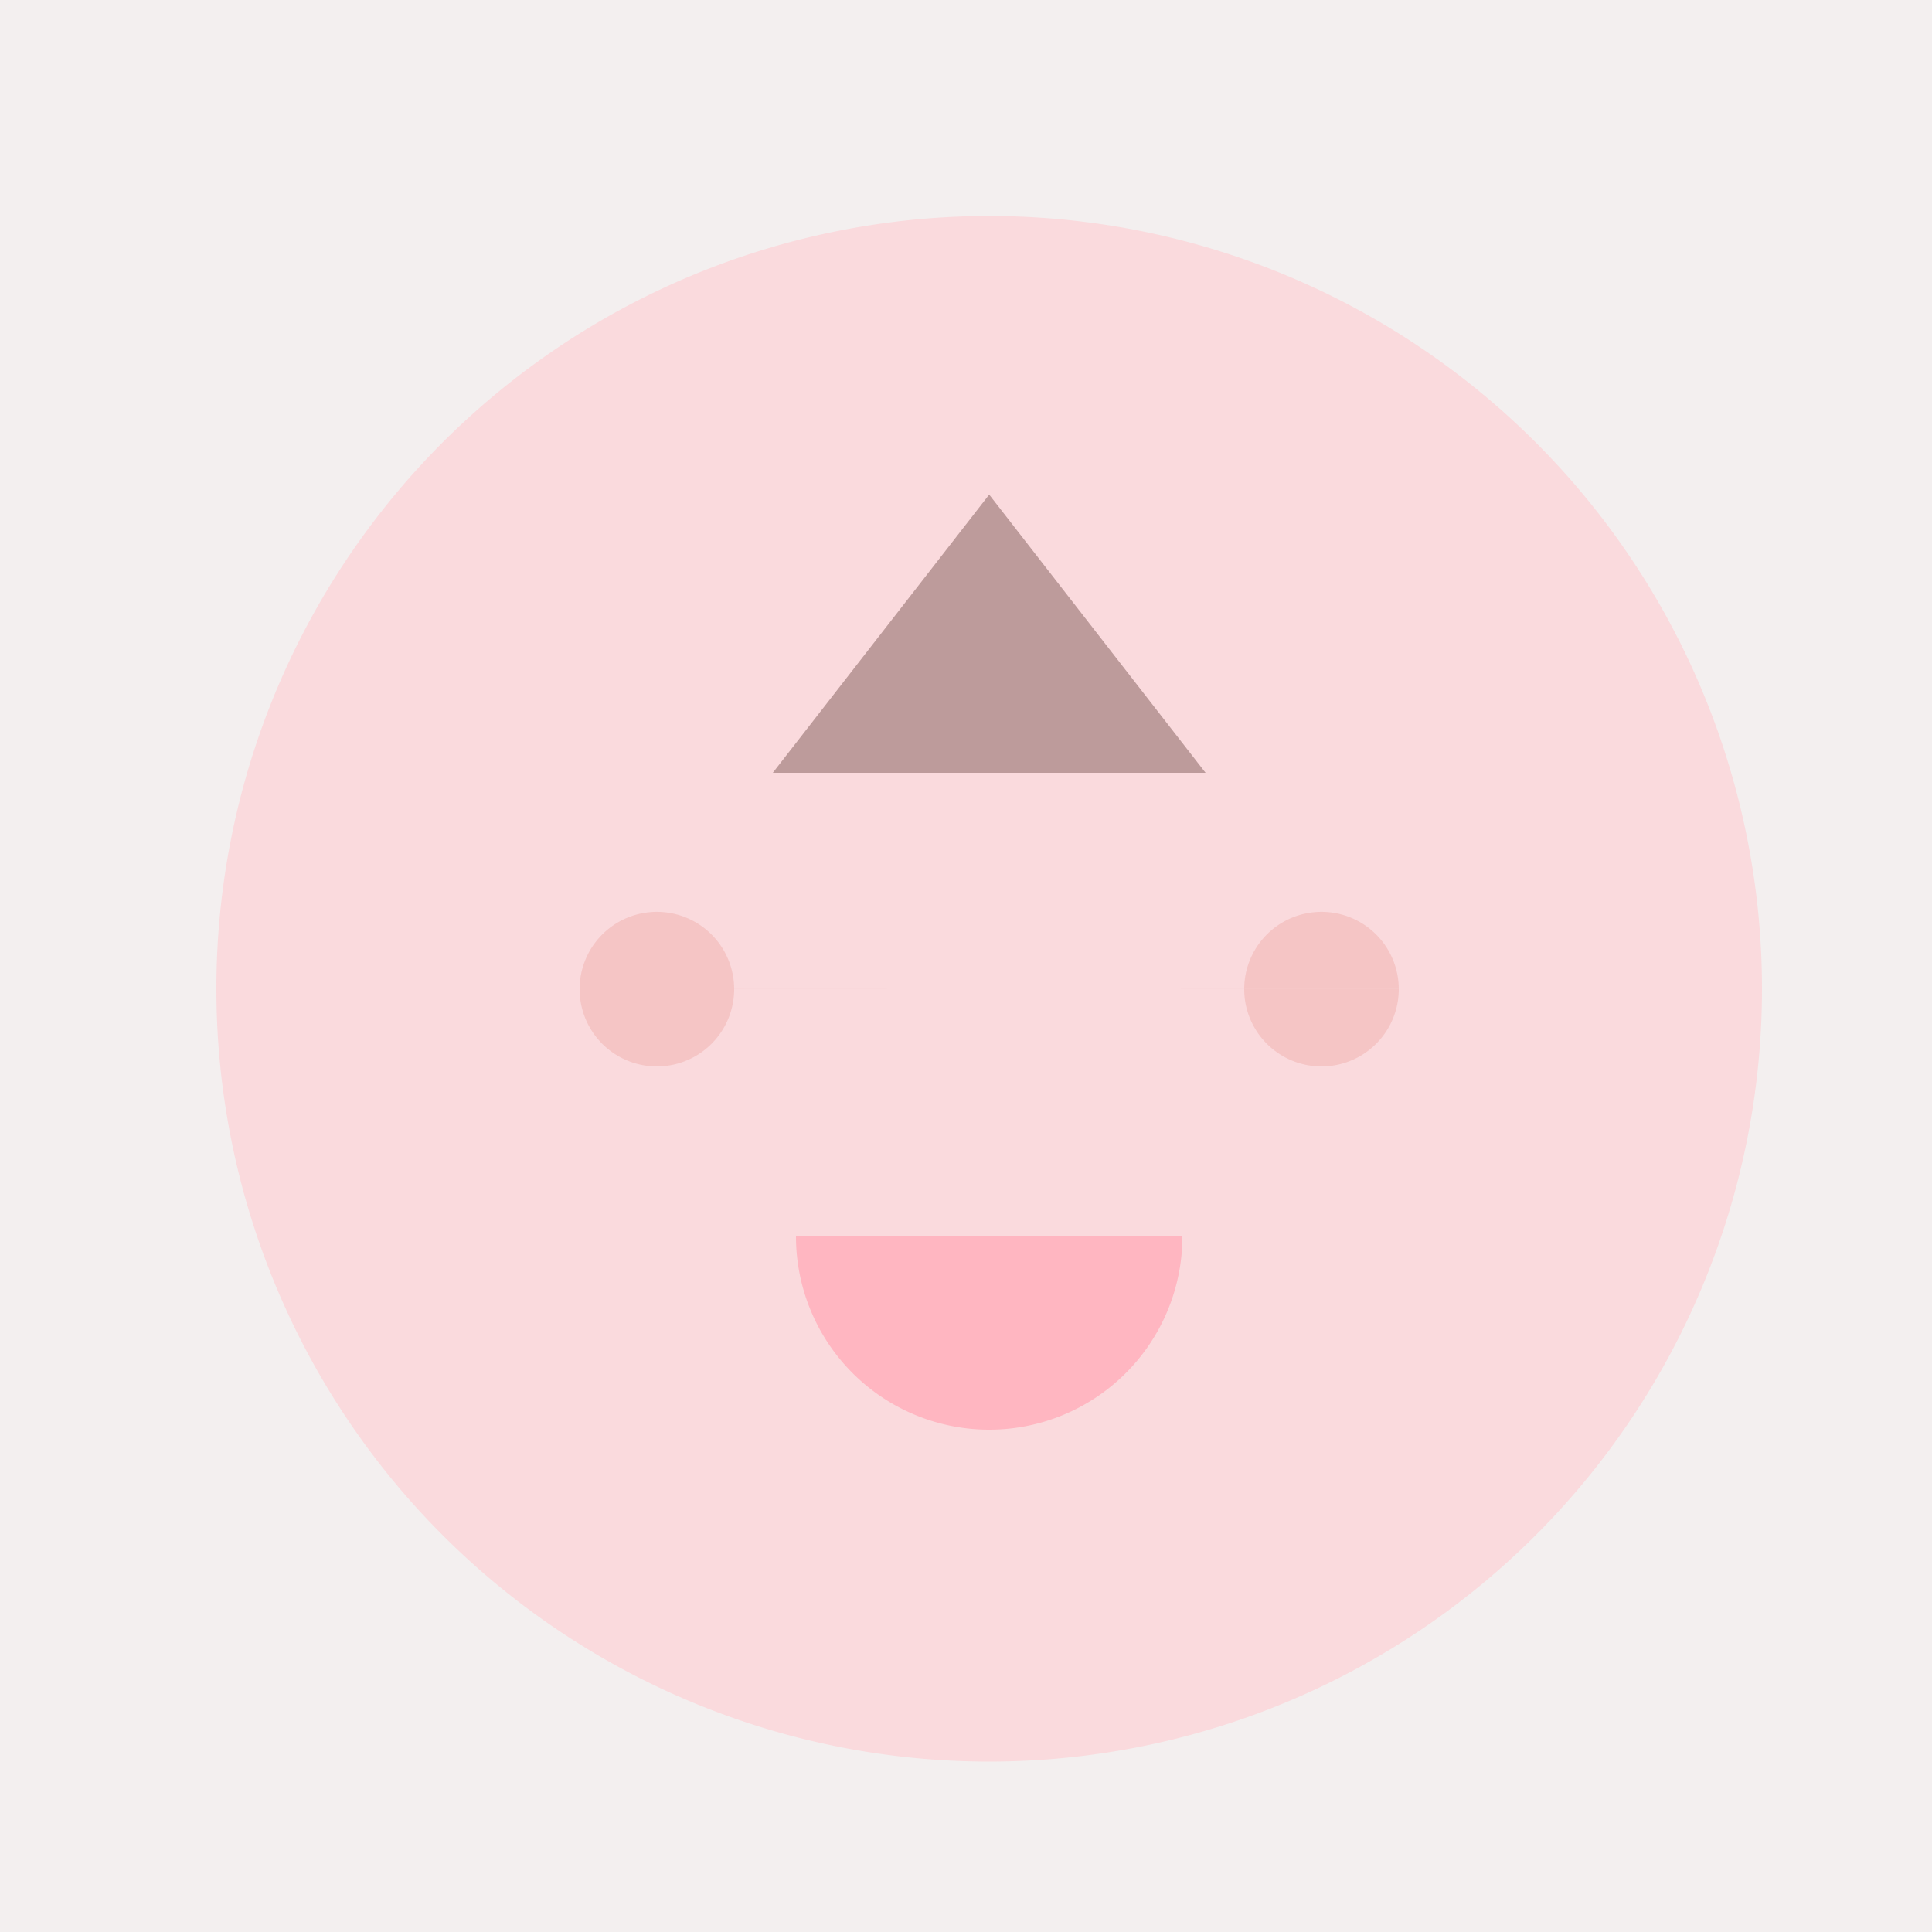
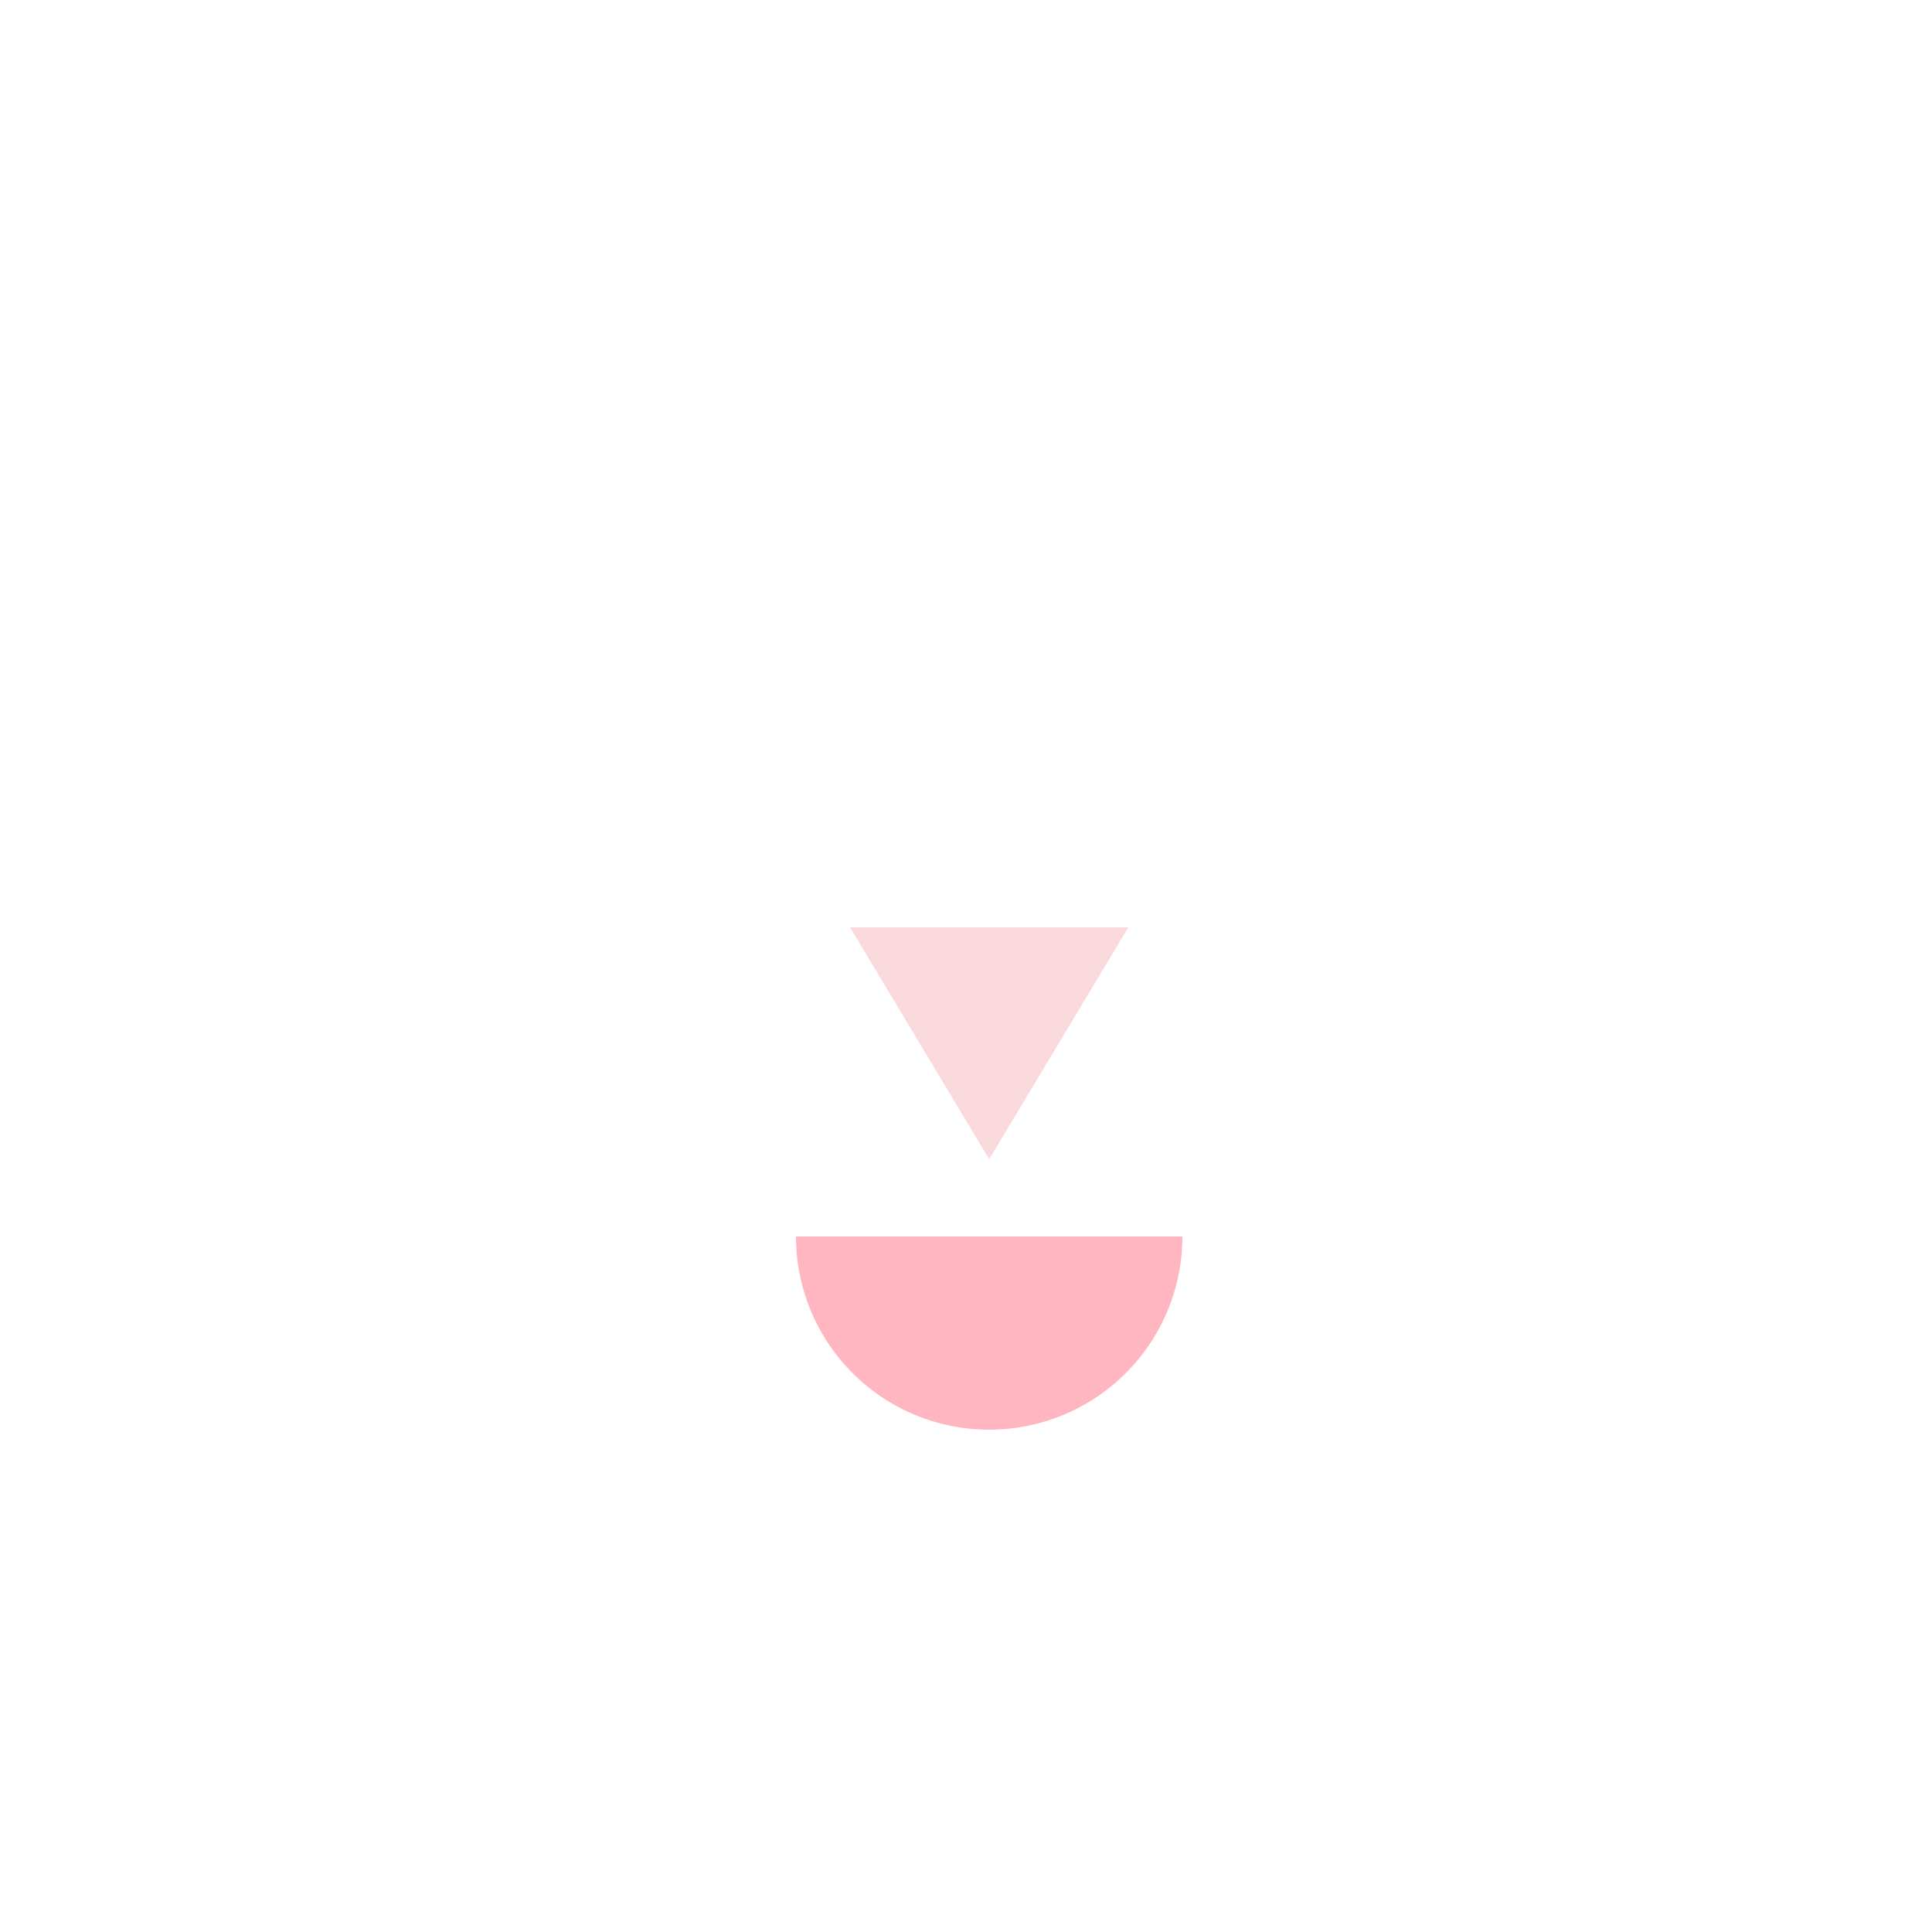
<svg xmlns="http://www.w3.org/2000/svg" width="500" height="500">
  <defs />
  <g>
-     <rect fill="#F3EFEF" stroke="none" x="0" y="0" width="512" height="512" />
-     <path fill="#FADADD" stroke="none" paint-order="stroke fill markers" d=" M 456 256 A 200 200 0 1 1 456 255.8" />
-     <path fill="#BD9B9B" stroke="none" paint-order="stroke fill markers" d=" M 256 128 L 200 200 L 312 200 Z" />
-     <path fill="#F5C5C5" stroke="none" paint-order="stroke fill markers" d=" M 190 256 A 20 20 0 1 1 190 255.98 L 362 256 A 20 20 0 1 1 362 255.98" />
    <path fill="#FFB6C1" stroke="none" paint-order="stroke fill markers" d=" M 306 320 A 50 50 0 0 1 206 320" />
    <path fill="#FADADD" stroke="none" paint-order="stroke fill markers" d=" M 256 300 L 220 240 L 292 240 Z" />
  </g>
</svg>